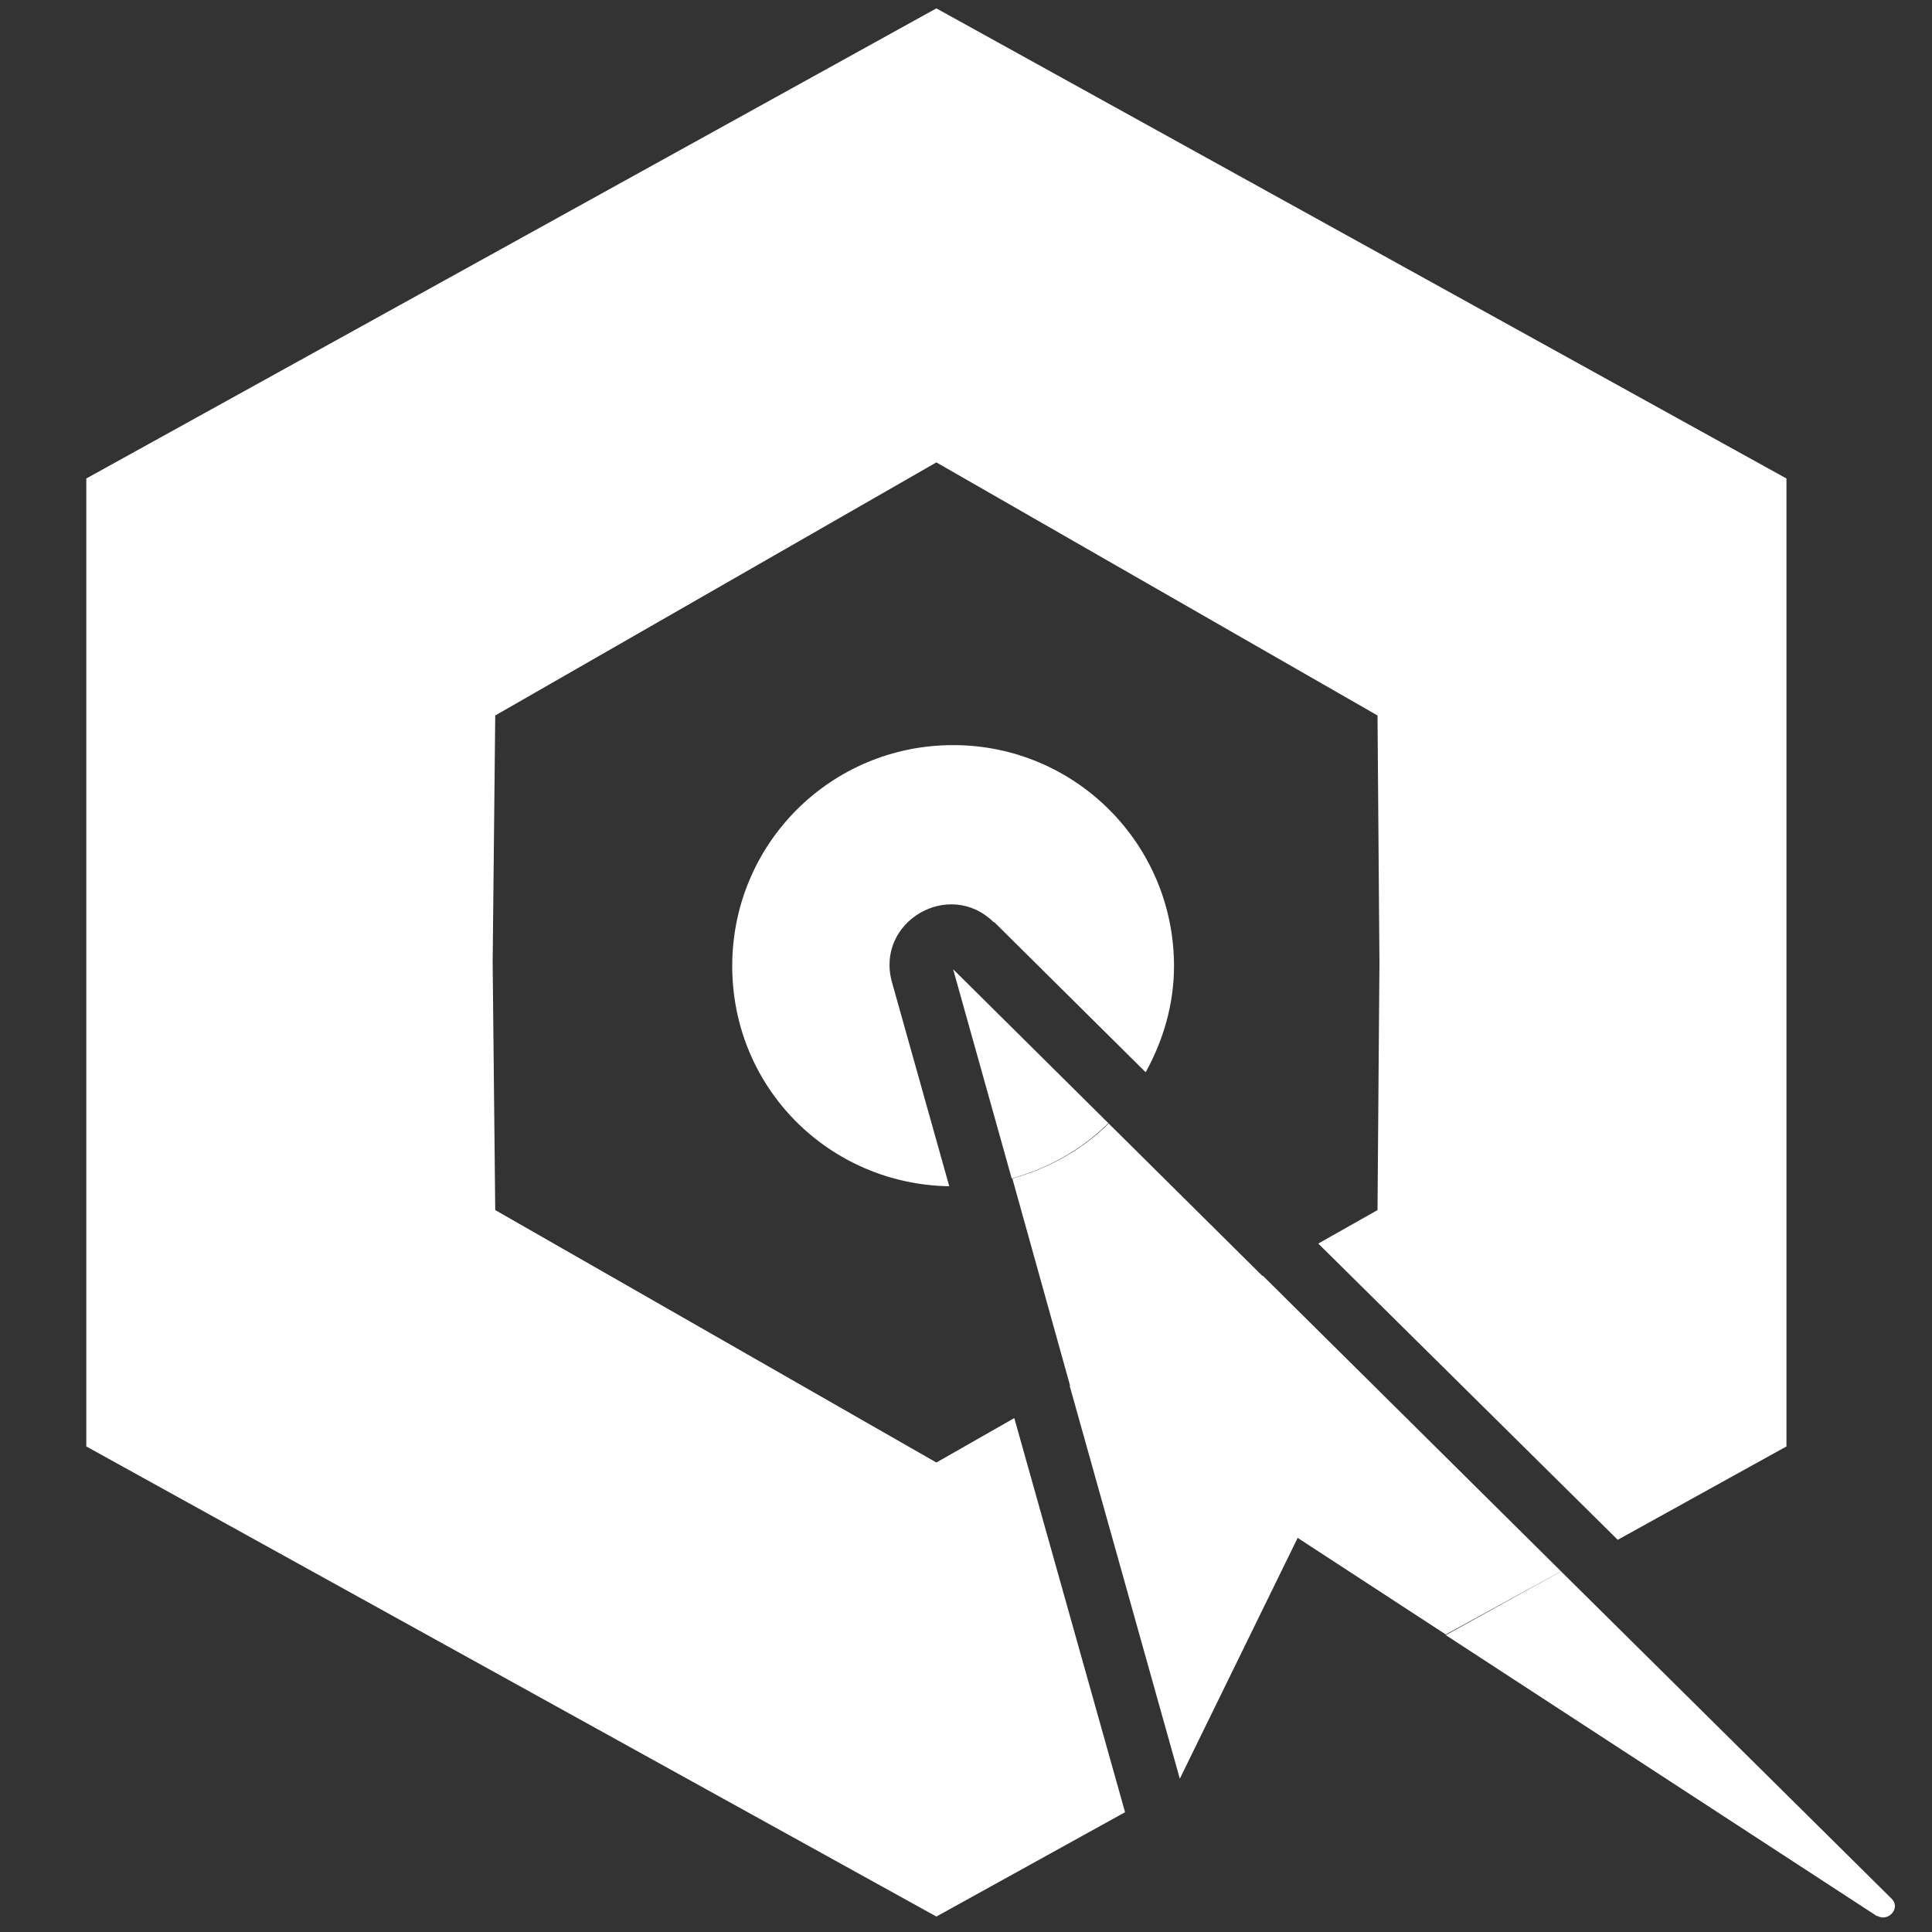
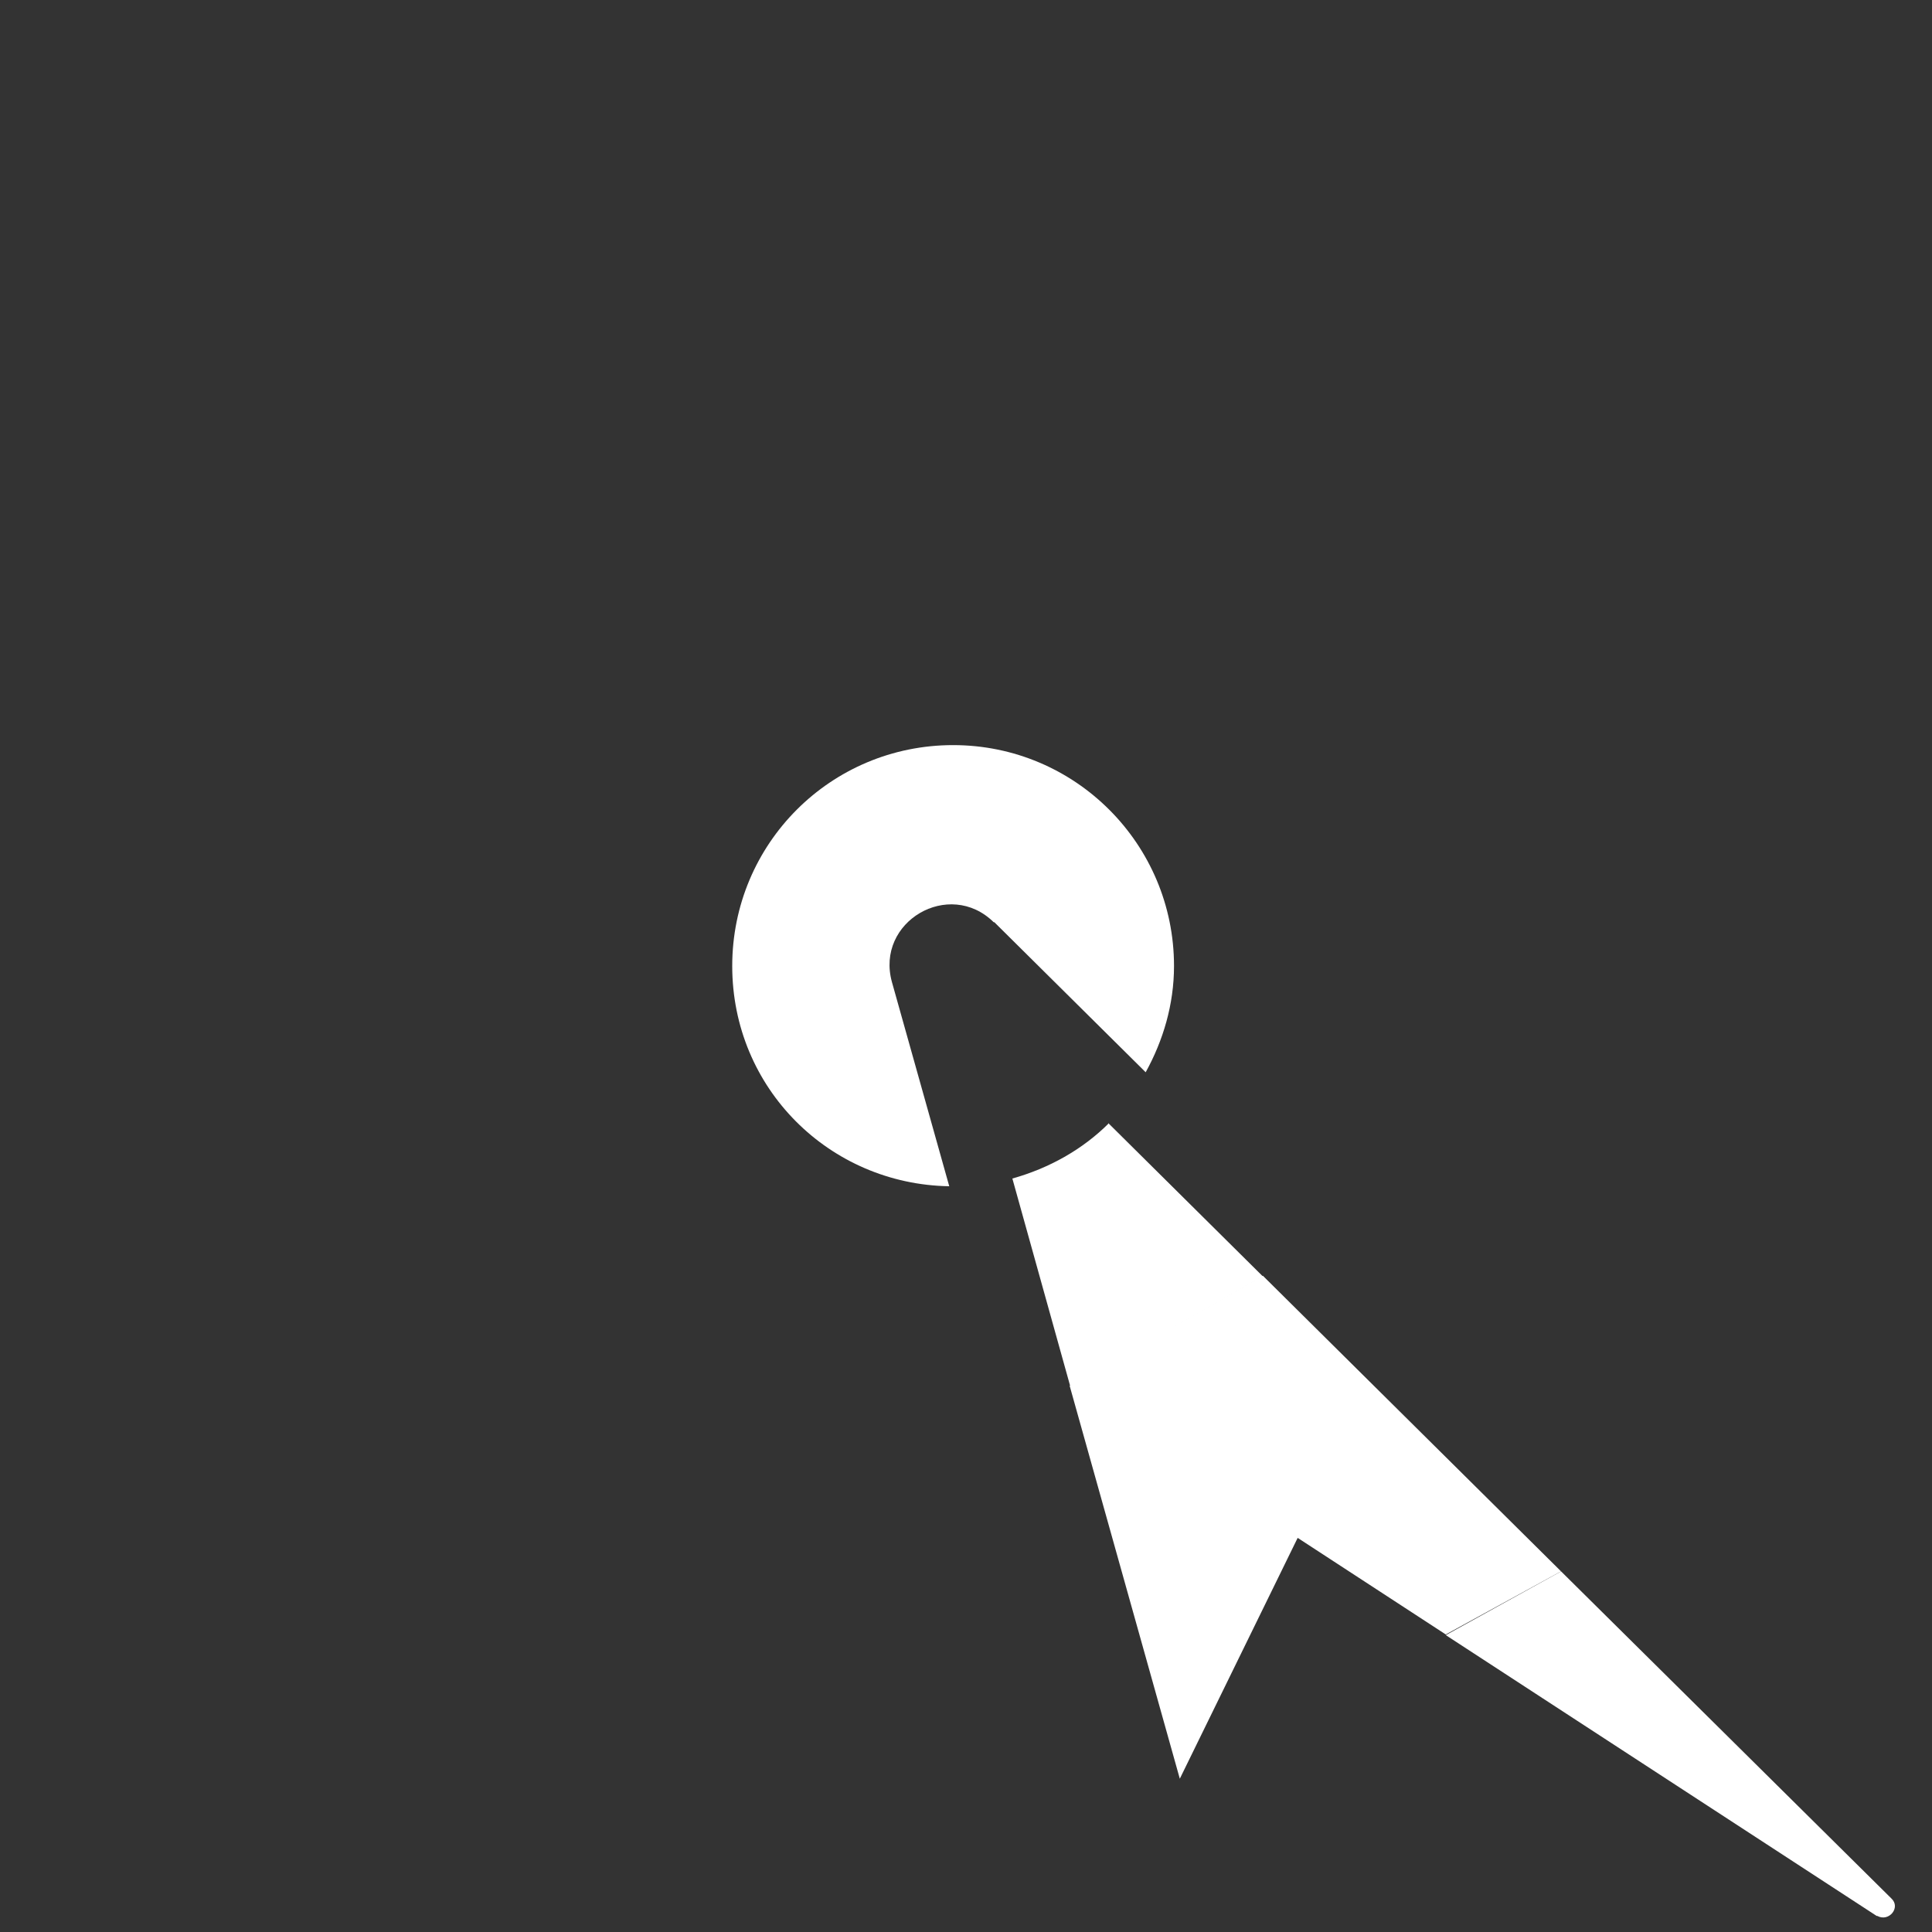
<svg xmlns="http://www.w3.org/2000/svg" width="30px" height="30px" viewBox="0 0 30 30" version="1.1">
  <rect x="0" y="0" width="30" height="30" fill="#333333" stroke="none" />
  <title>icon11-13</title>
  <g id="icon11-13" stroke="none" fill="none" fill-rule="evenodd" stroke-width="1">
    <g id="_レイヤー_1" transform="translate(1.34, 0.13)">
-       <path d="M10.04,14.87 C10.04,12.98 11.57,11.44 13.47,11.44 C15.37,11.44 16.9,12.97 16.9,14.87 C16.9,15.47 16.73,16.03 16.46,16.52 L19.14,19.18 L20.05,18.66 L20.09,14.82 L20.05,10.98 L13.2,7.05 L6.35,10.98 L6.31,14.82 L6.35,18.66 L13.2,22.59 L14.41,21.89 L13.41,18.3 C11.54,18.27 10.04,16.75 10.04,14.88 L10.04,14.87 Z" id="Path" />
      <path d="M14.1,14.19 L16.45,16.52 C16.72,16.03 16.89,15.47 16.89,14.87 C16.89,12.98 15.36,11.44 13.46,11.44 C11.56,11.44 10.03,12.97 10.03,14.87 C10.03,16.77 11.54,18.26 13.4,18.29 L12.51,15.12 C12.25,14.18 13.4,13.51 14.09,14.19 L14.1,14.19 Z" id="Path" fill="#FFFFFF" fill-rule="nonzero" />
-       <polygon id="Path" fill="#FFFFFF" fill-rule="nonzero" points="13.2 22.58 6.35 18.66 6.31 14.82 6.35 10.98 13.2 7.05 20.05 10.98 20.08 14.82 20.05 18.66 19.13 19.18 23.78 23.78 26.4 22.33 26.4 22.23 26.4 7.4 26.4 7.3 13.2 0 0 7.3 0 7.4 0 22.23 0 22.33 13.2 29.63 16.13 28.01 14.41 21.89" />
      <path d="M15.88,17.31 C15.47,17.72 14.95,18.01 14.38,18.17 L15.28,21.4 L18.27,19.69 L15.88,17.32 L15.88,17.31 Z" id="Path" fill="#FFFFFF" fill-rule="nonzero" />
      <path d="M27.81,29.62 C27.99,29.72 28.18,29.49 28.03,29.35 L22.9,24.27 L21.11,25.26 L27.8,29.62 L27.81,29.62 Z" id="Path" fill="#FFFFFF" fill-rule="nonzero" />
-       <path d="M14.37,18.17 C14.94,18.01 15.46,17.72 15.87,17.31 L13.46,14.92 L14.37,18.17 Z" id="Path" fill="#FFFFFF" fill-rule="nonzero" />
      <polygon id="Path" fill="#FFFFFF" fill-rule="nonzero" points="15.27 21.39 16.98 27.49 18.81 23.75 21.11 25.25 22.9 24.27 18.27 19.68" />
    </g>
  </g>
</svg>